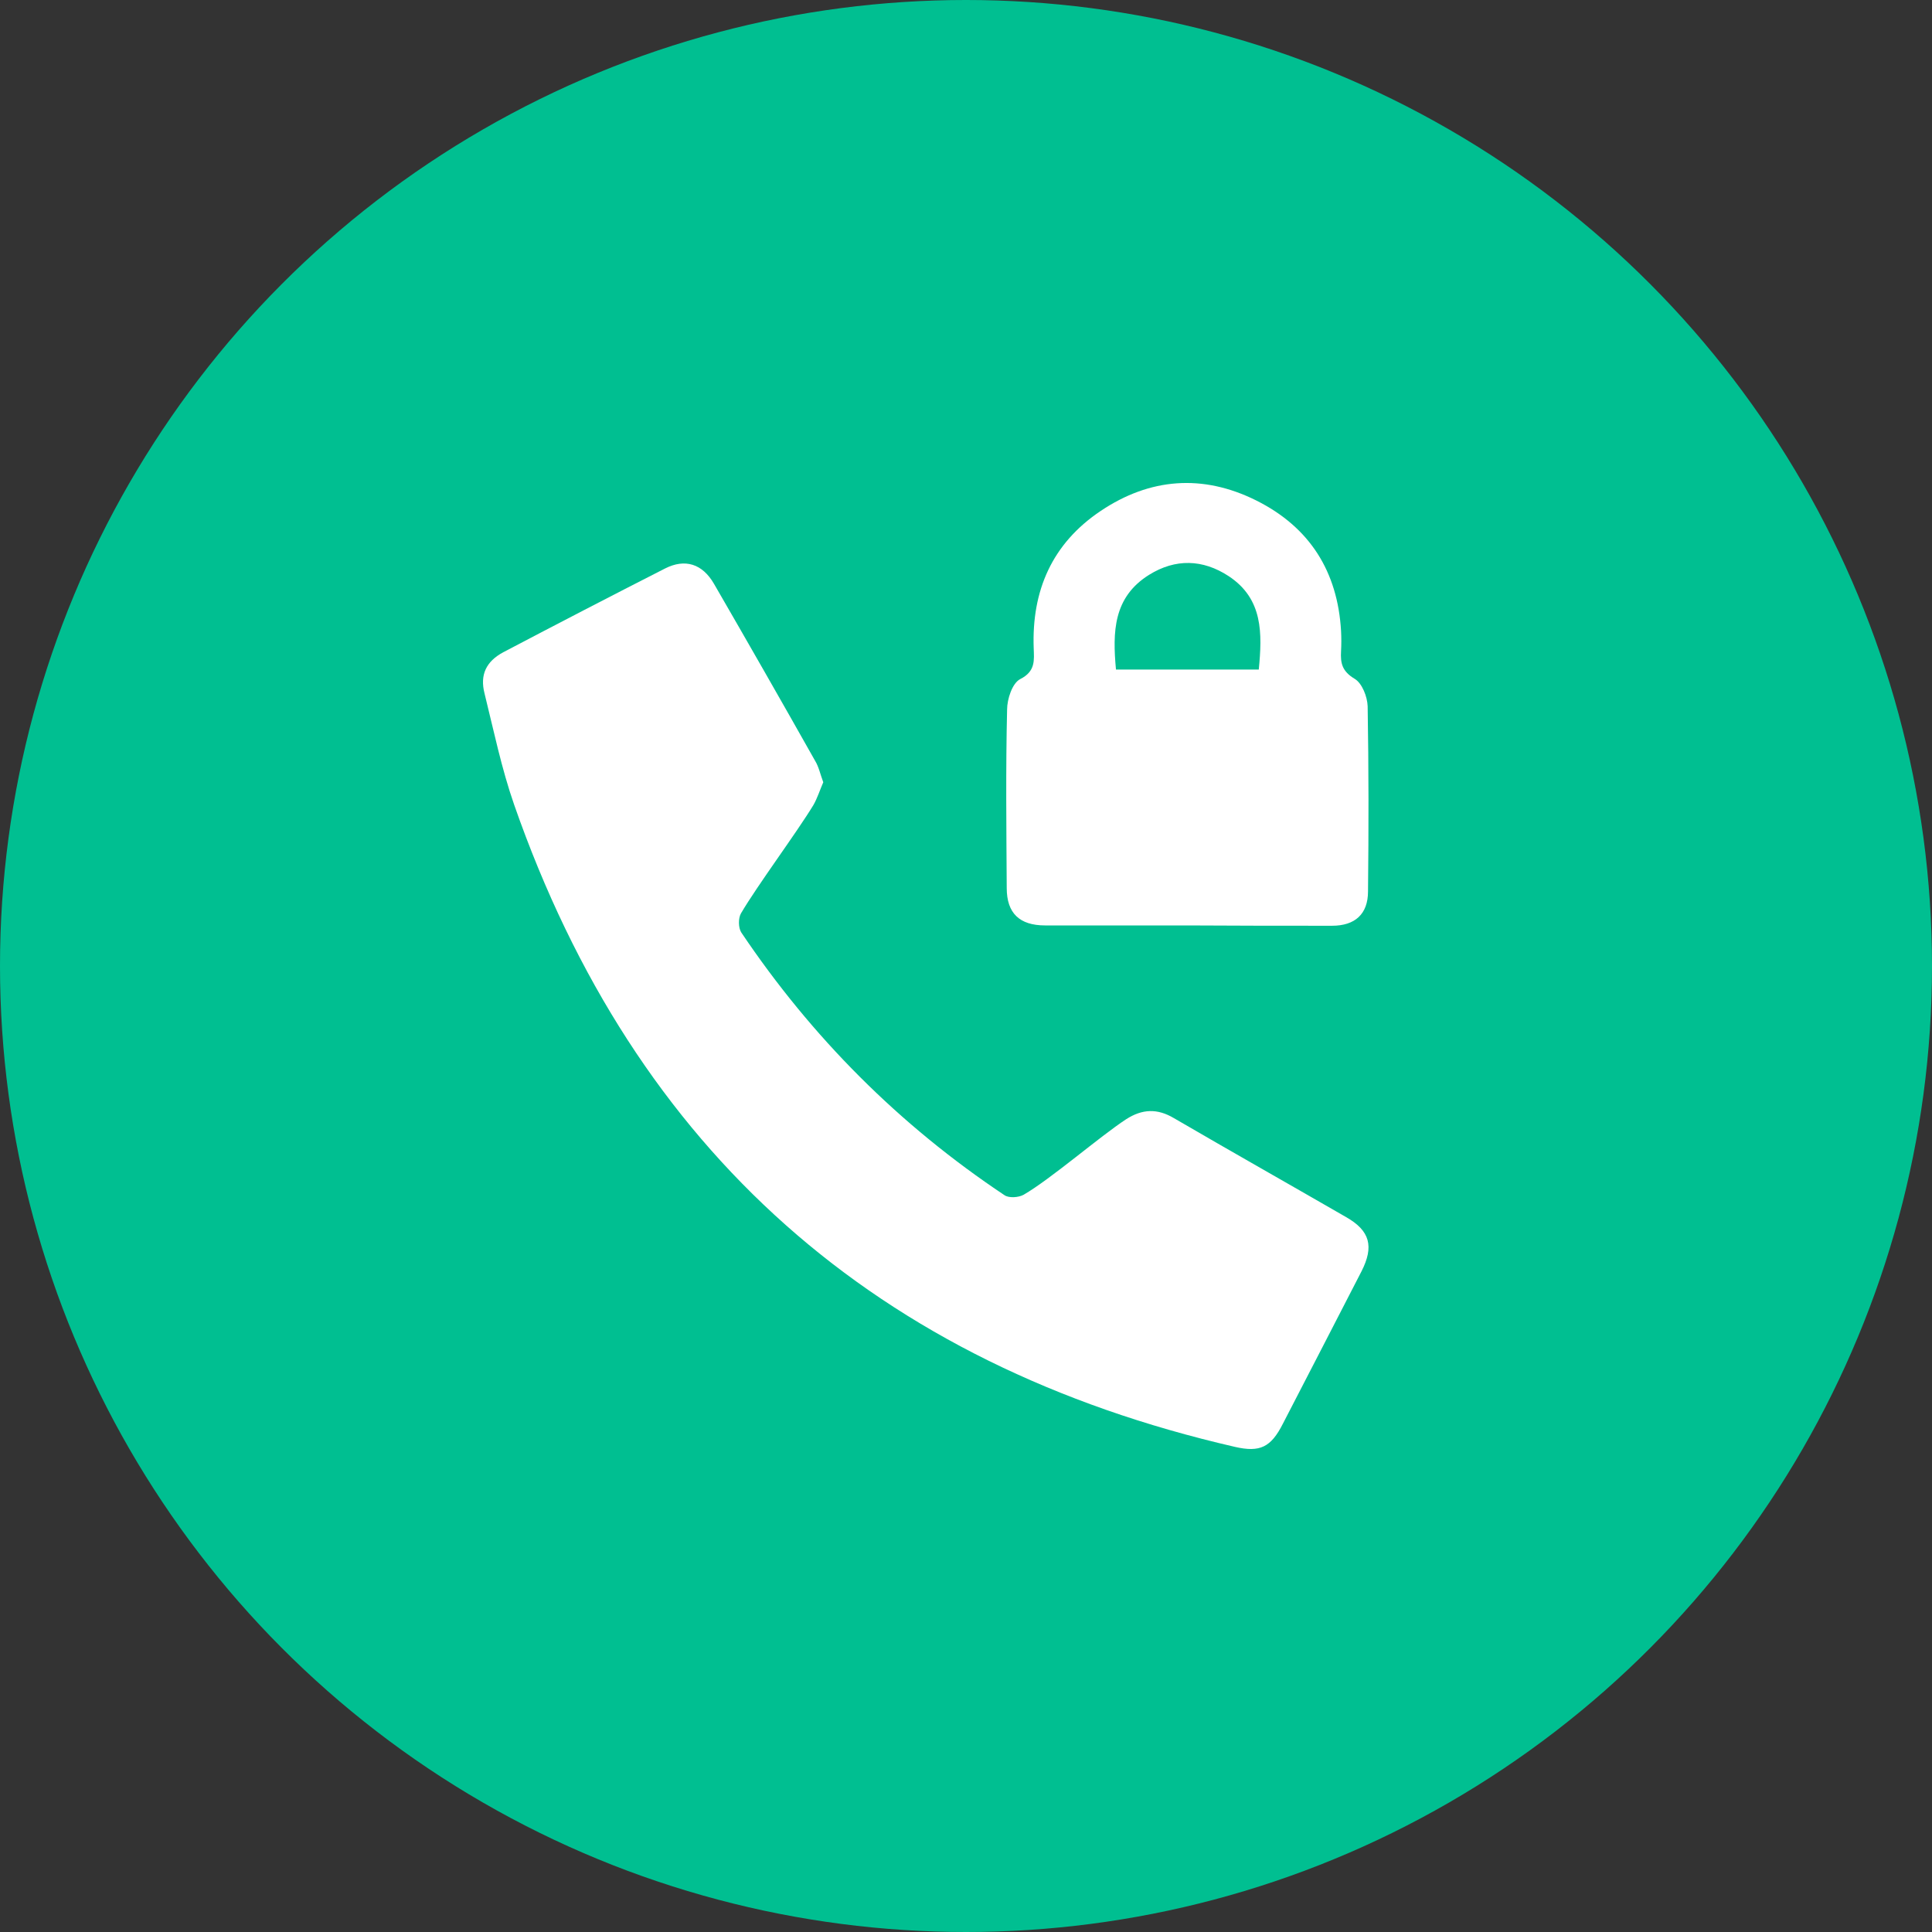
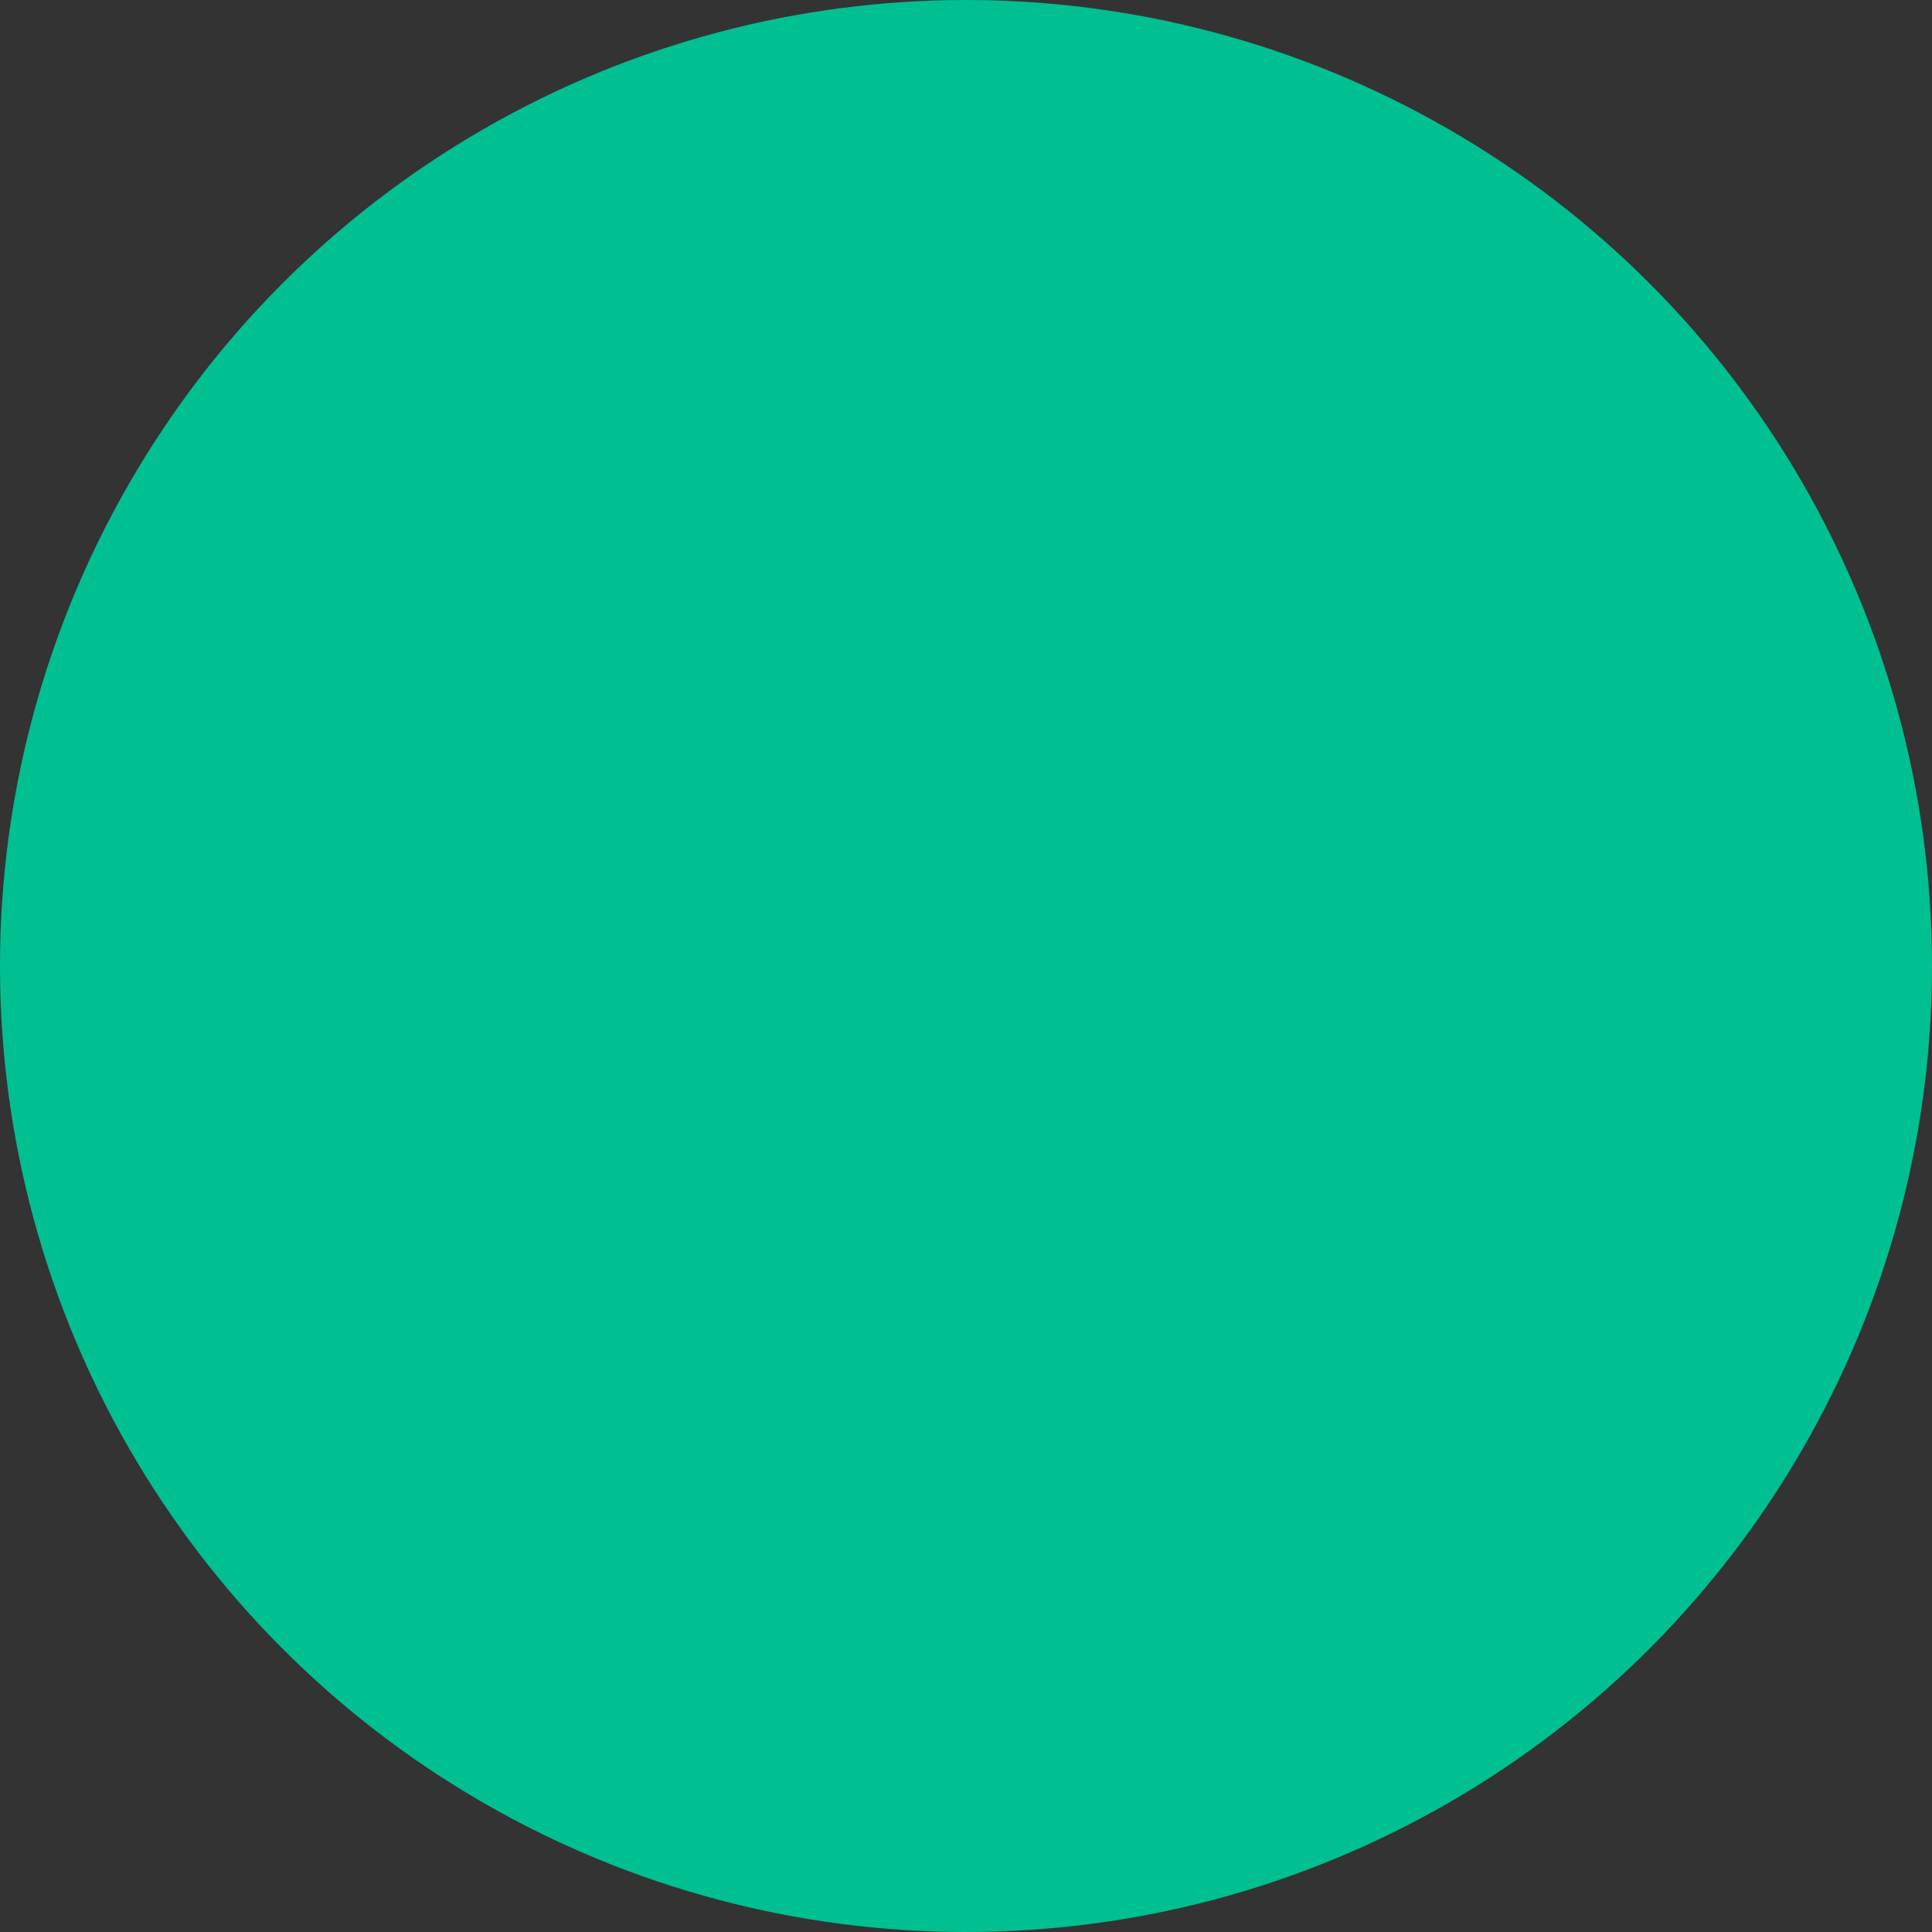
<svg xmlns="http://www.w3.org/2000/svg" width="48" height="48" viewBox="0 0 48 48" fill="none">
  <rect x="0" y="0" width="48" height="48" fill="#333333" stroke="none" />
  <circle cx="24" cy="24" r="24" fill="#00BF91" />
-   <path d="M20.454 19.435C20.369 19.629 20.31 19.824 20.209 20.001C19.794 20.686 18.815 22 18.409 22.693C18.341 22.812 18.341 23.048 18.417 23.167C20.168 25.771 22.342 27.952 24.956 29.694C25.066 29.77 25.302 29.753 25.429 29.685C26.114 29.288 27.322 28.236 27.982 27.805C28.38 27.551 28.752 27.534 29.166 27.78C30.587 28.608 32.025 29.42 33.446 30.24C34.038 30.578 34.14 30.967 33.827 31.584C33.175 32.853 32.524 34.112 31.873 35.372C31.577 35.956 31.306 36.091 30.68 35.947C21.79 33.901 15.785 28.617 12.774 19.993C12.461 19.096 12.266 18.149 12.038 17.228C11.919 16.763 12.08 16.433 12.503 16.205C13.839 15.503 15.176 14.81 16.521 14.125C17.02 13.871 17.451 14.007 17.739 14.505C18.585 15.968 19.422 17.431 20.251 18.902C20.344 19.054 20.378 19.232 20.454 19.435Z" fill="white" />
-   <path d="M33.095 23C33.662 23 33.988 22.713 33.988 22.147C34.005 20.611 34.005 19.083 33.979 17.547C33.971 17.311 33.842 16.973 33.653 16.863C33.344 16.677 33.301 16.475 33.318 16.179C33.327 16.011 33.327 15.842 33.318 15.673C33.232 14.204 32.545 13.098 31.205 12.431C29.882 11.773 28.568 11.874 27.348 12.693C26.137 13.504 25.63 14.677 25.682 16.103C25.691 16.399 25.733 16.677 25.347 16.872C25.149 16.973 25.021 17.37 25.021 17.631C24.986 19.109 25.003 20.586 25.012 22.063C25.012 22.688 25.33 22.992 25.965 22.992C27.142 22.992 28.31 22.992 29.487 22.992C30.69 23 31.892 23 33.095 23ZM28.551 14.28C29.204 13.875 29.882 13.892 30.526 14.314C31.385 14.88 31.36 15.741 31.274 16.635C30.088 16.635 28.929 16.635 27.726 16.635C27.64 15.698 27.657 14.837 28.551 14.28Z" fill="white" />
</svg>